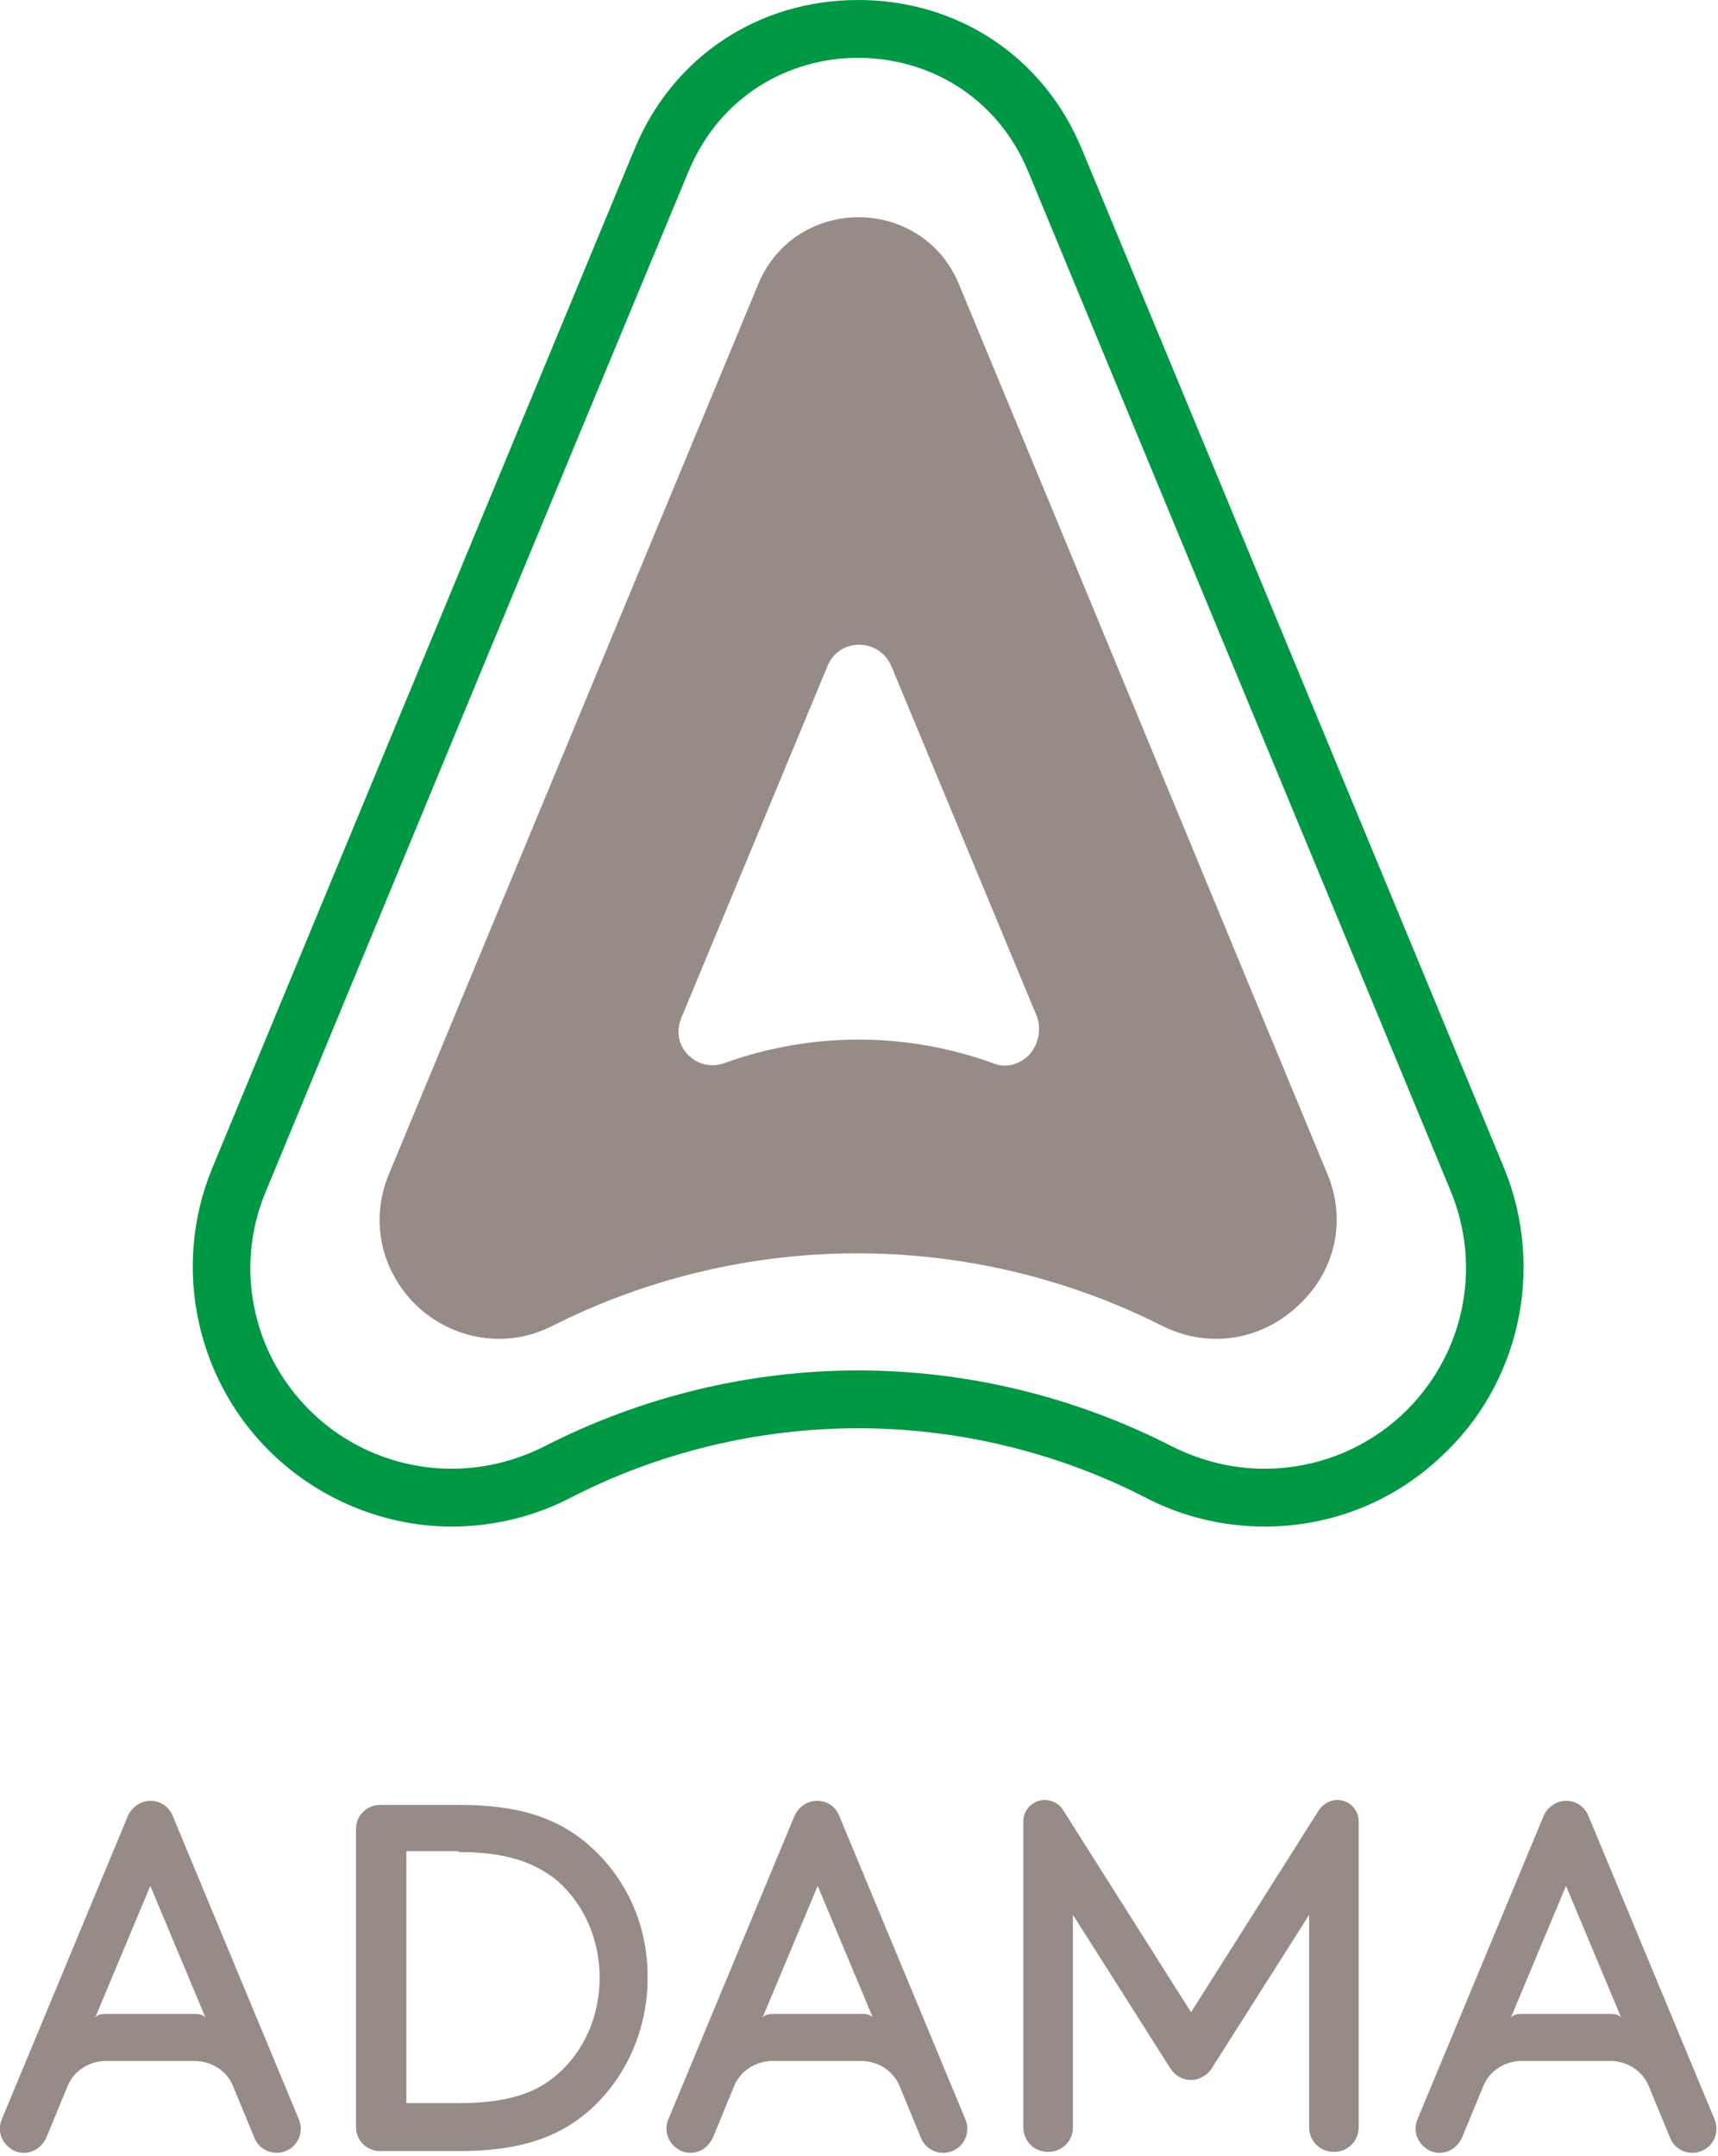
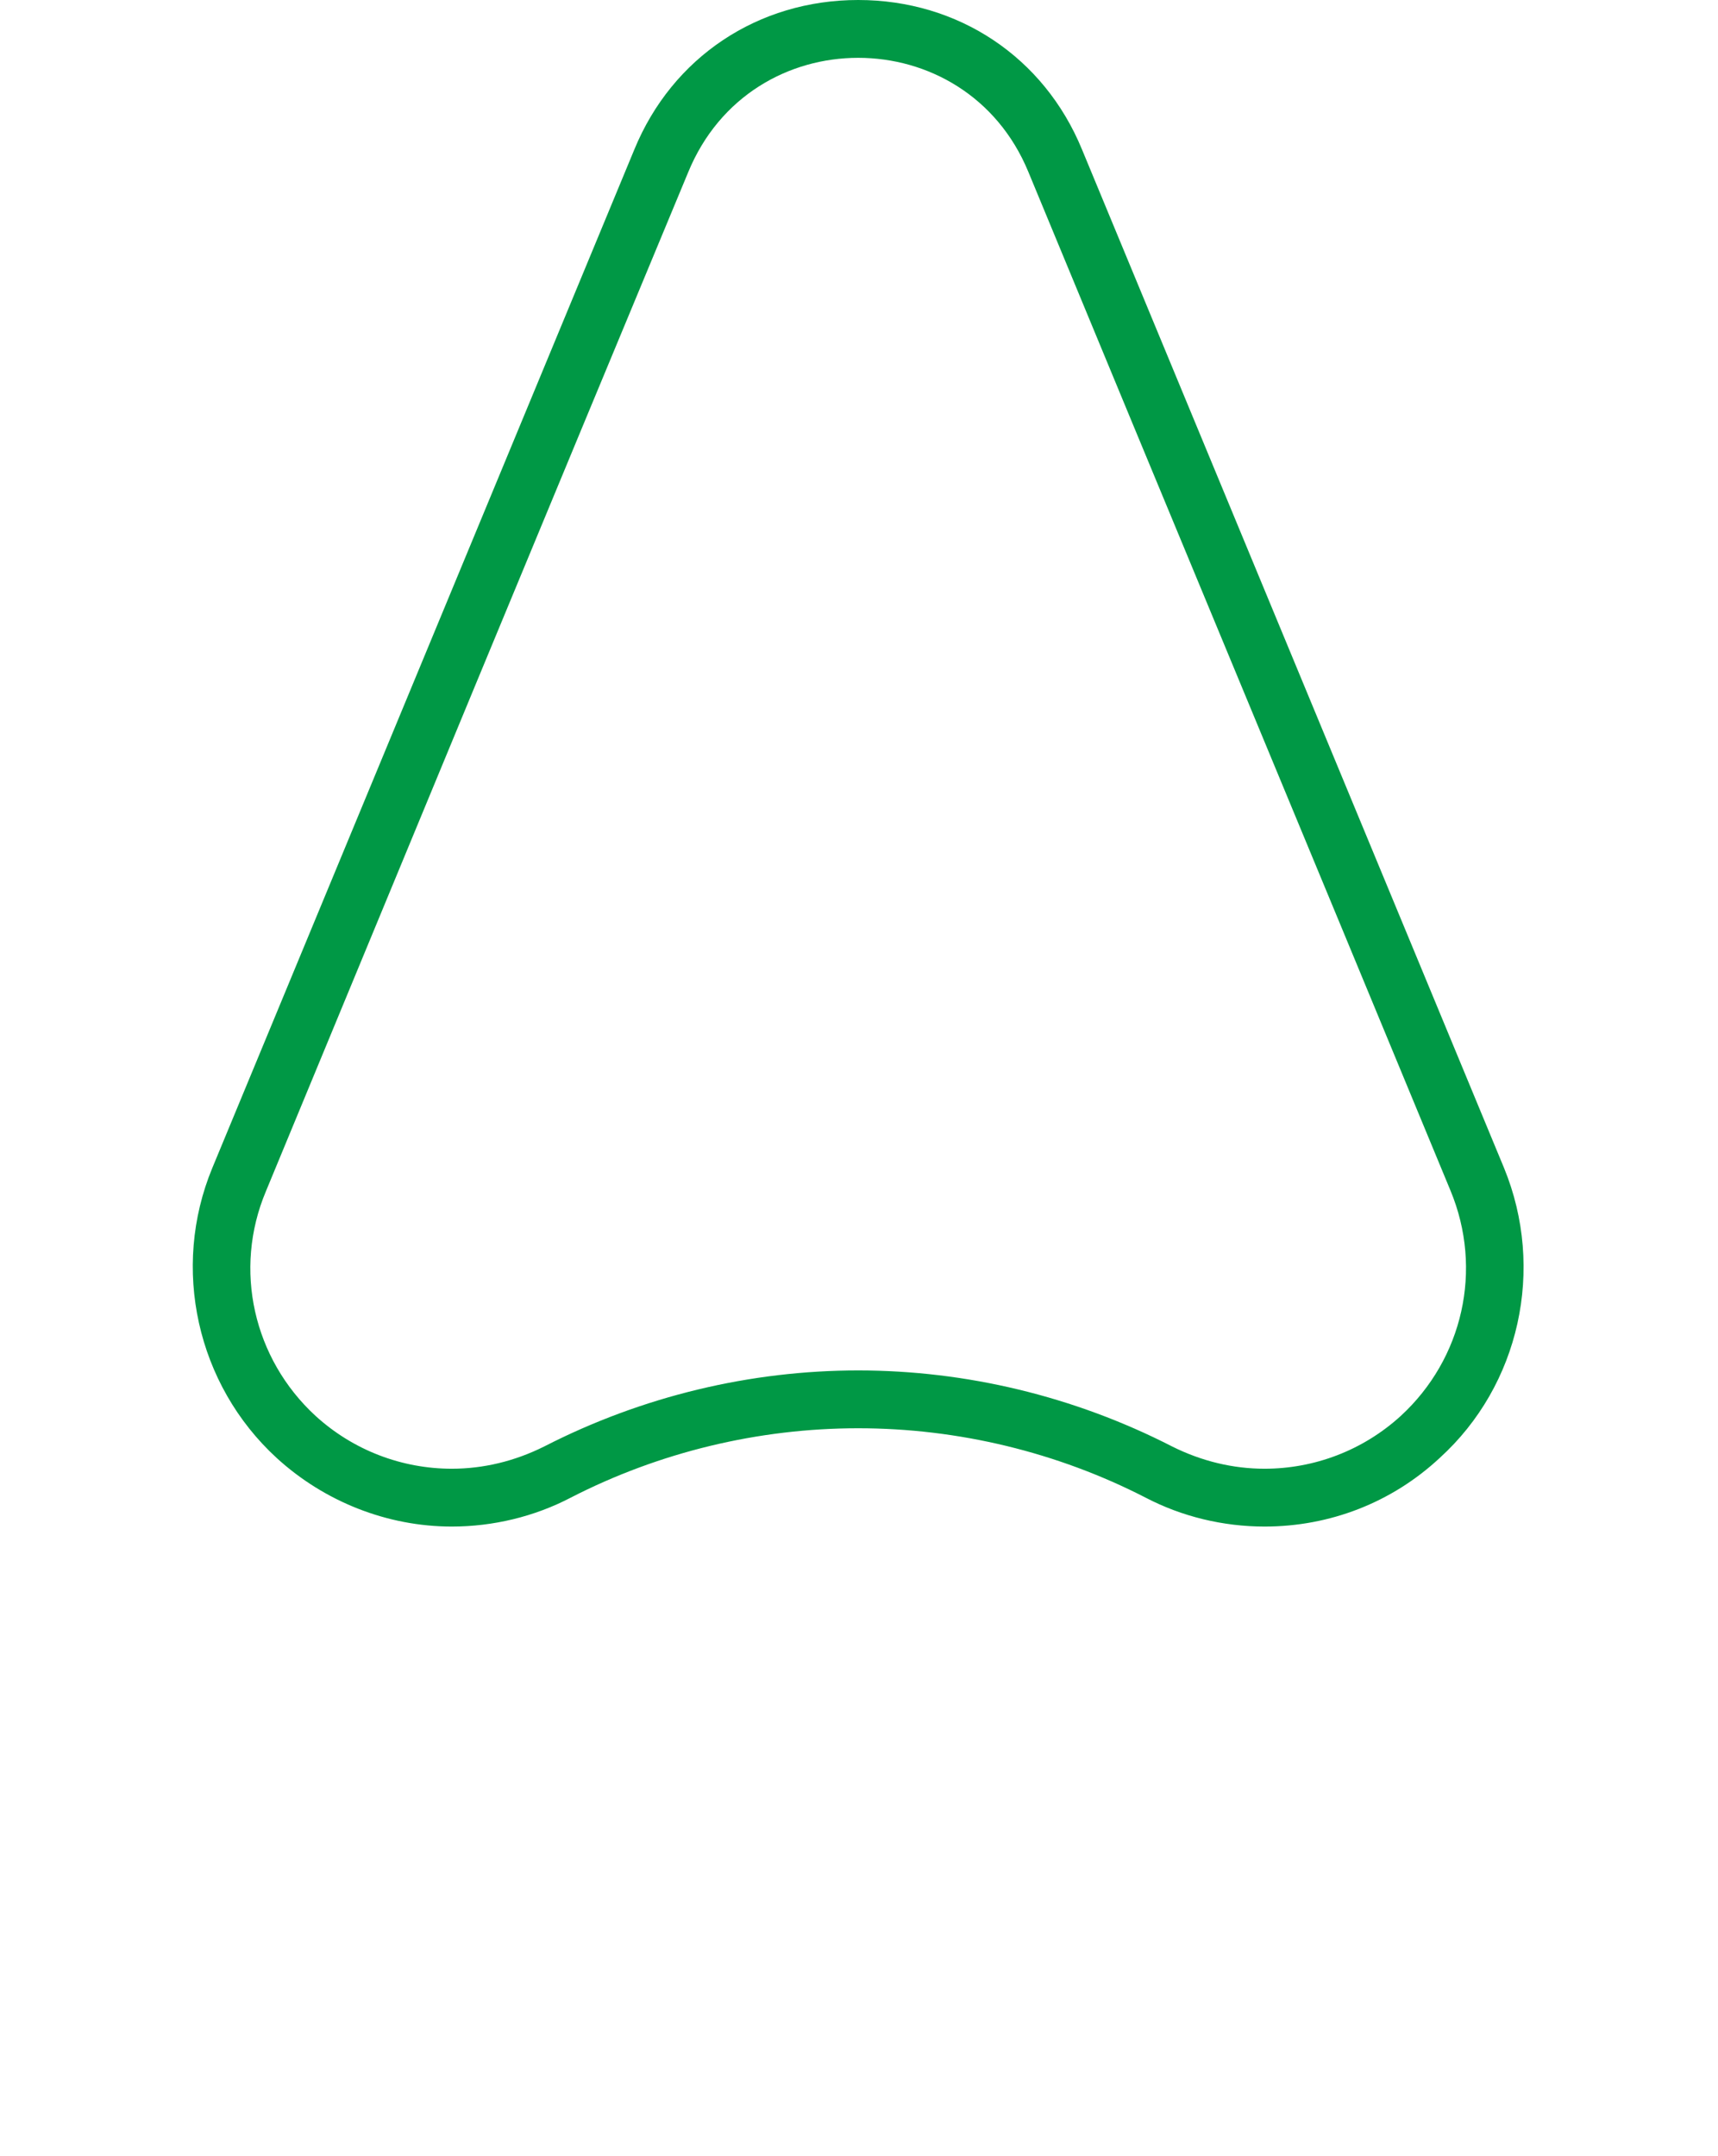
<svg xmlns="http://www.w3.org/2000/svg" width="208" height="261" viewBox="0 0 208 261" fill="none">
  <path d="M182.1 141.4 131 18.1C126.4 6.9 116 0 103.9 0 91.8 0 81.4 6.9 76.8 18.1L25.7 141.4c-5 12.1-1.9 26.2 7.8 35.1 5.8 5.3 13.4 8.3 21.2 8.3 5 0 10-1.2 14.4-3.5 10.7-5.5 22.7-8.4 34.8-8.4 12.1 0 24.1 2.9 34.8 8.4 4.4 2.3 9.4 3.5 14.4 3.5 7.9 0 15.4-2.9 21.2-8.3 9.7-8.8 12.8-22.9 7.8-35.1zm-12.5 30c-4.6 4.2-10.5 6.4-16.5 6.4-3.8 0-7.6-.9-11.2-2.7-11.9-6.1-25-9.2-38-9.2s-26.1 3.1-38 9.2c-3.6 1.8-7.4 2.7-11.2 2.7-6 0-11.9-2.2-16.5-6.4-7.5-6.9-10-17.7-6-27.2 17-41.1 34-82.2 51.1-123.3C87.1 11.6 95.5 7 103.9 7c8.4 0 16.8 4.6 20.6 13.8 17 41.1 34.1 82.2 51.1 123.3 4 9.6 1.5 20.4-6 27.3z" fill="#009845" />
-   <path d="M160.7 142.1c-14.9-35.9-29.7-71.8-44.6-107.7-4.5-10.8-19.8-10.8-24.3 0L47.1 142.1c-2.5 6-.7 12.2 3.5 16.1 4.2 3.9 10.6 5.2 16.3 2.3 23.2-11.7 50.6-11.7 73.8 0 5.8 2.9 12.1 1.6 16.3-2.3 4.4-3.9 6.2-10.1 3.7-16.1zm-36.1-14.4c-1.1 1.1-2.7 1.7-4.4 1-10.5-3.8-22-3.8-32.5 0-1.7.6-3.3.1-4.4-1-1.1-1.1-1.5-2.8-.8-4.5l17.7-42.6c1.4-3.4 6.2-3.4 7.7 0l17.7 42.6c.5 1.7 0 3.4-1 4.5zM55.5 224.2c5.9 0 9.3 1.3 12 3.5 3.2 2.8 5.1 7.1 5.1 11.7 0 4.7-1.9 8.9-5.1 11.7-2.6 2.3-6.1 3.5-12 3.5h-6.3v-30.5h6.3zm14.6-1.8c-3.4-2.5-7.7-3.9-14.4-3.9H46c-1.6 0-2.9 1.3-2.9 2.9v36.1c0 1.6 1.3 2.9 2.9 2.9h9.7c6.6 0 11-1.4 14.4-3.9 5.1-3.8 8.3-10.1 8.3-17 .1-7-3.1-13.2-8.3-17.1zm23.4 21.4c-1 0-1.2.5-1.2.5l6.7-16 6.7 16s-.2-.5-1.2-.5zm5.4-25.8c-1.1 0-2.2.7-2.7 1.8l-15.3 36.8c-.6 1.5.1 3.1 1.6 3.8 1.5.6 3.1-.1 3.8-1.6l2.6-6.3c.7-1.7 2.4-2.9 4.4-3h11.2c2 .1 3.7 1.3 4.4 3l2.6 6.3c.6 1.5 2.3 2.2 3.8 1.6 1.5-.6 2.2-2.3 1.6-3.8l-15.3-36.8c-.5-1.2-1.5-1.8-2.7-1.8zm-86.2 25.8c-1 0-1.2.5-1.2.5l6.7-16 6.7 16s-.2-.5-1.2-.5zm5.5-25.8c-1.1 0-2.2.7-2.7 1.8L.2 256.6c-.6 1.5.1 3.1 1.6 3.8 1.5.6 3.1-.1 3.8-1.6l2.6-6.3c.7-1.7 2.4-2.9 4.4-3h11.2c2 .1 3.7 1.3 4.4 3l2.6 6.3c.6 1.5 2.3 2.2 3.8 1.6 1.5-.6 2.2-2.3 1.6-3.8l-15.3-36.8c-.5-1.2-1.6-1.8-2.7-1.8zm165.9 25.8c-1 0-1.2.5-1.2.5l6.7-16 6.7 16s-.2-.5-1.2-.5zm5.5-25.8c-1.1 0-2.2.7-2.7 1.8l-15.3 36.8c-.6 1.5.1 3.1 1.6 3.8 1.5.6 3.1-.1 3.8-1.6l2.6-6.3c.7-1.7 2.4-2.9 4.4-3h11.2c2 .1 3.7 1.3 4.4 3l2.6 6.3c.6 1.5 2.3 2.2 3.8 1.6 1.5-.6 2.2-2.3 1.6-3.8l-15.3-36.8c-.5-1.2-1.6-1.8-2.7-1.8zm-47.9 32.4-11.8-18.6v25.7c0 1.7-1.3 3-3 3s-3-1.3-3-3v-37c0-1.5 1.2-2.6 2.6-2.6.9 0 1.8.5 2.2 1.2l15.5 24.5 15.5-24.5c.5-.7 1.3-1.2 2.2-1.2 1.5 0 2.6 1.2 2.6 2.6v37c0 1.7-1.3 3-3 3s-3-1.3-3-3v-25.7l-11.8 18.6c-.5.8-1.5 1.4-2.5 1.4s-1.9-.5-2.5-1.4z" fill="#978b87" />
</svg>